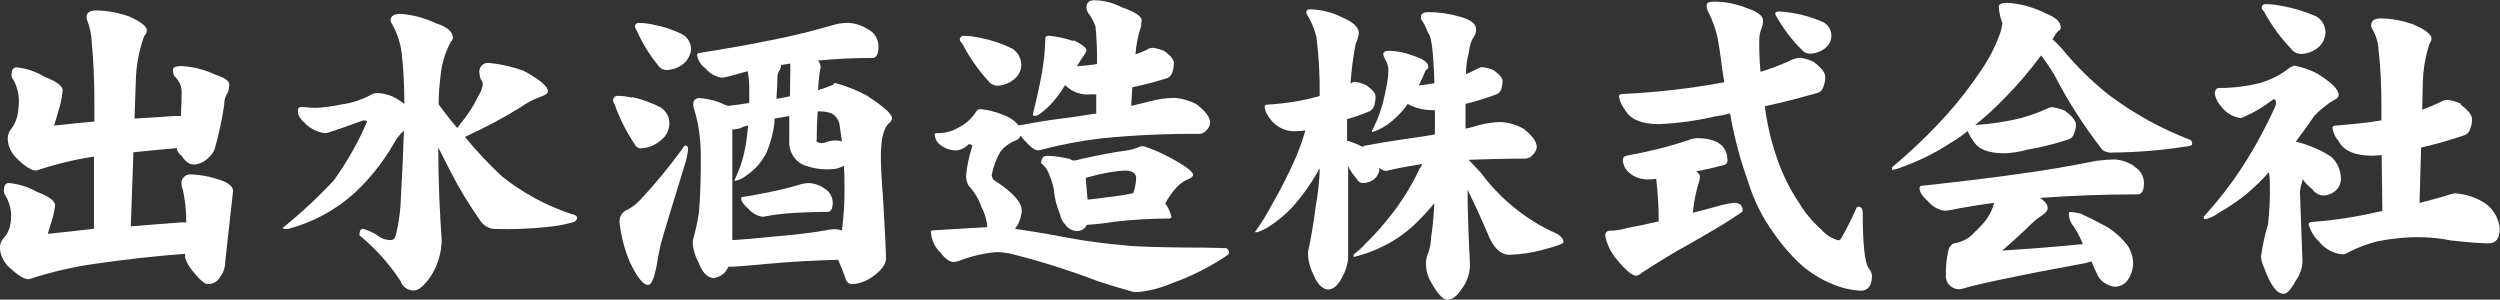
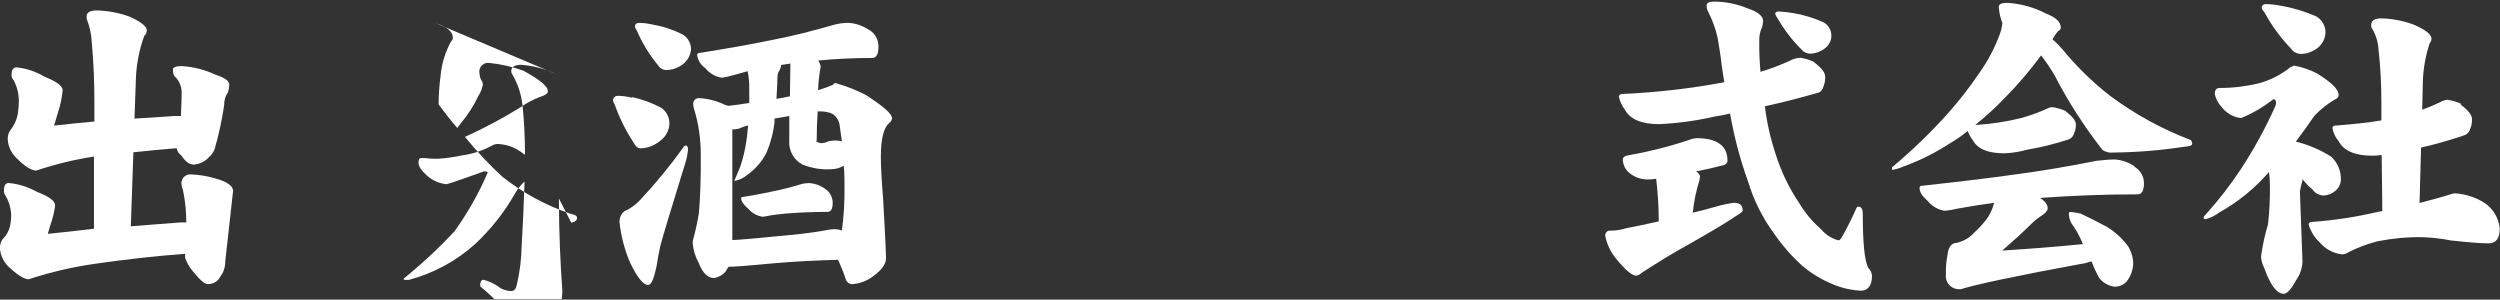
<svg xmlns="http://www.w3.org/2000/svg" id="a" width="292.39" height="35.04" viewBox="0 0 292.39 35.04">
  <rect x="0" y="0" width="292.39" height="35.04" fill="#333333" stroke="none" />
  <defs>
    <clipPath id="b">
      <rect x="0" width="292.38" height="35" style="fill:none; stroke-width:0px;" />
    </clipPath>
  </defs>
  <g style="clip-path:url(#b);">
    <path d="M5.23,8.99c1.37.53,2.1,1.05,2.1,1.58-.09.89-.27,1.77-.56,2.62-.16.53-.3,1.05-.45,1.5,1.51-.16,3.08-.34,4.72-.48v-2.24c0-2.48-.1-4.77-.3-6.9-.03-.93-.22-1.85-.55-2.72-.06-.13-.08-.27-.06-.42,0-.45.38-.71,1.19-.71,1.29.03,2.56.27,3.79.71,1.35.6,2.06,1.16,2.06,1.61,0,.25-.11.5-.3.66-.6,1.65-.93,3.38-.98,5.14l-.16,4.53c1.5-.08,3.04-.19,4.61-.3.27,0,.55,0,.82,0,0-.63.08-1.47.08-2.51.06-.74-.18-1.48-.71-2.03-.22-.14-.3-.45-.3-.9,0-.26.34-.4,1.01-.4,1.37.08,2.72.42,3.97,1.01,1.05.34,1.61.72,1.61,1.16-.03.29-.06.58-.14.87-.32.43-.47.95-.46,1.5-.26,1.76-.63,3.5-1.13,5.21-.14.34-.37.66-.64.9-.46.5-1.08.81-1.76.87-.53,0-1.01-.34-1.47-1.05-.29-.21-.5-.51-.56-.87-1.68.14-3.37.3-5.06.48l-.3,8.66c1.87-.16,3.85-.3,5.88-.46h.61c0-1.29-.13-2.56-.4-3.82-.09-.18-.14-.39-.16-.6-.09-.58.3-1.11.88-1.19h0c.11,0,.21,0,.32,0,.92.05,1.84.19,2.72.46,1.39.37,2.11.87,2.11,1.47l-.92,8.3c0,.61-.18,1.21-.56,1.69-.27.58-.87.93-1.5.9-.38,0-.98-.56-1.82-1.61-.35-.43-.63-.93-.81-1.47v-.46c-3.38.26-6.86.64-10.46,1.16-2.66.37-5.28.98-7.82,1.82-.58,0-1.36-.52-2.43-1.52-.53-.56-.86-1.25-.94-2-.03-.4.06-.82.3-1.16.47-.46.79-1.05.9-1.69.08-.37.11-.74.11-1.11-.03-.82-.26-1.63-.68-2.32-.13-.17-.18-.38-.17-.59,0-.56.18-.87.55-.87,1.18.11,2.3.47,3.34,1.05,1.39.53,2.1,1.05,2.1,1.58-.1.82-.32,1.64-.6,2.42-.1.34-.19.64-.26.9,1.73-.18,3.53-.37,5.4-.6v-8.44c-2.29.35-4.54.9-6.75,1.64-.55,0-1.35-.48-2.4-1.55-.53-.55-.87-1.26-.93-2.02-.03-.4.06-.82.3-1.16.48-.6.8-1.32.9-2.1.06-.47.1-.94.1-1.43-.03-.82-.24-1.63-.64-2.35-.14-.14-.24-.35-.22-.56,0-.6.19-.9.6-.9,1.16.11,2.25.5,3.24,1.08" style="fill:#fff; stroke-width:0px;" />
-     <path d="M50.98,2.72c1.31.42,1.99.97,1.99,1.73-.03.16-.1.3-.22.4-.69,1.26-1.11,2.64-1.23,4.09-.14,1.08-.22,2.18-.22,3.26.74,1.02,1.47,1.95,2.18,2.77.16-.19.26-.38.42-.56.82-.98,1.52-2.06,2.06-3.22.27-.4.45-.87.52-1.35-.03-.18-.09-.37-.22-.51-.11-.24-.17-.51-.19-.79-.09-.55.29-1.08.84-1.18.11,0,.21,0,.32,0,1.35.13,2.69.45,3.97.9,1.92,1.05,2.88,1.82,2.88,2.43,0,.22-.3.45-.9.64-.82.3-1.6.72-2.32,1.23-2.08,1.29-4.24,2.43-6.48,3.45,1.34,1.65,2.79,3.19,4.35,4.64,2.42,1.92,5.16,3.4,8.08,4.38.45.08.68.22.68.46s-.22.48-.68.55c-.84.25-1.71.4-2.58.48-2.13.24-4.27.32-6.4.26-.72-.04-1.37-.46-1.73-1.08-1.26-1.79-2.4-3.67-3.4-5.62l-1.44-2.83c0,4.13.18,7.72.4,10.83-.03,1.55-.48,3.05-1.35,4.34-.74,1.02-1.37,1.55-1.87,1.55-.74.03-1.39-.43-1.61-1.13-1.32-2-2.93-3.8-4.79-5.32,0-.48.11-.76.42-.76.56.16,1.11.4,1.61.72.46.38,1.02.59,1.61.6.34,0,.55-.22.66-.76.34-1.45.53-2.95.56-4.45.14-2.48.26-4.98.34-7.61-.45.42-.82.9-1.13,1.43-1.23,2.18-2.79,4.14-4.61,5.85-2.22,2.02-4.91,3.47-7.82,4.24-.42,0-.6,0-.6-.14,2.13-1.72,4.14-3.58,6-5.59,1.52-2.14,2.82-4.41,3.85-6.83,0-.08-.14-.14-.45-.14-2.77,1.01-4.24,1.5-4.38,1.5-.85-.08-1.66-.45-2.29-1.02-.66-.6-.97-1.08-.97-1.47s.08-.56.3-.56h.45c.48.06.97.09,1.47.08.95-.06,1.92-.19,2.84-.39,1.23-.17,2.42-.55,3.53-1.15.18-.11.4-.18.64-.19.95.03,1.87.32,2.66.87.22.14.42.3.56.4,0-2.1-.1-3.89-.26-5.45-.1-1.39-.51-2.74-1.21-3.95-.09-.1-.14-.24-.14-.37,0-.48.37-.76,1.15-.76,1.45.11,2.88.48,4.21,1.13" style="fill:#fff; stroke-width:0px;" />
+     <path d="M50.98,2.72c1.31.42,1.99.97,1.99,1.73-.03.16-.1.3-.22.4-.69,1.26-1.11,2.64-1.23,4.09-.14,1.08-.22,2.18-.22,3.26.74,1.02,1.47,1.95,2.18,2.77.16-.19.26-.38.42-.56.82-.98,1.52-2.06,2.06-3.22.27-.4.45-.87.52-1.35-.03-.18-.09-.37-.22-.51-.11-.24-.17-.51-.19-.79-.09-.55.29-1.08.84-1.18.11,0,.21,0,.32,0,1.35.13,2.69.45,3.97.9,1.92,1.05,2.88,1.82,2.88,2.43,0,.22-.3.45-.9.64-.82.3-1.6.72-2.32,1.23-2.08,1.29-4.24,2.43-6.48,3.45,1.34,1.65,2.79,3.19,4.35,4.64,2.42,1.92,5.16,3.4,8.08,4.38.45.08.68.22.68.46s-.22.48-.68.55l-1.44-2.83c0,4.13.18,7.72.4,10.83-.03,1.55-.48,3.05-1.35,4.34-.74,1.02-1.37,1.55-1.87,1.55-.74.03-1.39-.43-1.61-1.13-1.32-2-2.93-3.8-4.79-5.32,0-.48.11-.76.42-.76.56.16,1.11.4,1.61.72.46.38,1.02.59,1.61.6.34,0,.55-.22.66-.76.34-1.45.53-2.95.56-4.45.14-2.48.26-4.98.34-7.61-.45.42-.82.9-1.13,1.43-1.23,2.18-2.79,4.14-4.61,5.85-2.22,2.02-4.91,3.47-7.82,4.24-.42,0-.6,0-.6-.14,2.13-1.72,4.14-3.58,6-5.59,1.52-2.14,2.82-4.41,3.85-6.83,0-.08-.14-.14-.45-.14-2.77,1.01-4.24,1.5-4.38,1.5-.85-.08-1.66-.45-2.29-1.02-.66-.6-.97-1.08-.97-1.47s.08-.56.3-.56h.45c.48.06.97.09,1.47.08.95-.06,1.92-.19,2.84-.39,1.23-.17,2.42-.55,3.53-1.15.18-.11.4-.18.64-.19.95.03,1.87.32,2.66.87.22.14.42.3.56.4,0-2.1-.1-3.89-.26-5.45-.1-1.39-.51-2.74-1.21-3.95-.09-.1-.14-.24-.14-.37,0-.48.37-.76,1.15-.76,1.45.11,2.88.48,4.21,1.13" style="fill:#fff; stroke-width:0px;" />
    <path d="M73.91,11.36c1.19.24,2.33.67,3.4,1.23.64.43,1.02,1.16.98,1.94-.05.76-.43,1.47-1.05,1.92-.66.55-1.47.88-2.32.9-.3,0-.56-.19-.79-.63-.93-1.42-1.69-2.93-2.25-4.53-.11-.14-.18-.32-.18-.53.05-.29.32-.48.6-.45.55,0,1.08.09,1.61.22M80.47,17.5c-.06.59-.18,1.16-.37,1.73-1.53,4.95-2.48,8.09-2.85,9.44-.18.82-.34,1.65-.48,2.56-.3,1.39-.6,2.1-.98,2.1-.56,0-1.27-.9-2.1-2.62-.64-1.5-1.05-3.06-1.23-4.69-.04-.5.17-1,.56-1.31.68-.3,1.3-.74,1.82-1.29,1.82-1.94,3.51-4,5.07-6.16,0-.11.16-.19.3-.26.17.06.27.24.26.4M76.32,2.88c1.21.19,2.38.58,3.48,1.13.63.35,1.01,1.01,1.02,1.73-.04.68-.38,1.31-.9,1.73-.58.47-1.31.72-2.06.72-.37-.03-.71-.24-.9-.56-1.01-1.23-1.85-2.59-2.48-4.05-.11-.13-.18-.29-.22-.45-.03-.22.14-.43.37-.45h.08c.56,0,1.13.08,1.69.19M101.66,3.5c.69.4,1.1,1.16,1.08,1.97,0,.9-.26,1.31-.71,1.31-2.21,0-4.31.1-6.35.3.17.21.27.47.3.74-.17.9-.27,1.81-.3,2.72.6-.17,1.19-.39,1.76-.63.04-.13.17-.21.3-.19,1.22.34,2.4.81,3.53,1.39,2.02,1.31,3.06,2.2,3.06,2.72-.03.22-.14.43-.34.56-.67.6-.97,1.9-.97,3.97,0,1.02.08,2.62.26,4.83.22,3.82.34,6.19.34,7.04,0,.66-.52,1.37-1.53,2.1-.71.53-1.56.85-2.43.9-.34,0-.64-.24-.74-.56-.26-.79-.56-1.55-.9-2.29-2.55.08-5.09.19-7.61.42-2.72.26-4.53.4-5.21.4l-.37.6c-.34.38-.8.63-1.31.72-.74,0-1.36-.6-1.82-1.82-.38-.66-.6-1.42-.68-2.18v-.34c.3-1.08.55-2.18.72-3.27.16-1.82.24-4.06.22-6.75,0-1.85-.24-3.69-.8-5.46-.05-.16-.08-.32-.08-.48-.05-.37.21-.69.56-.74h.18c1,.06,1.98.31,2.88.74.14.06.29.11.45.16.79-.08,1.61-.19,2.48-.34v-1.76c0-.66-.06-1.31-.19-1.95l-1.82.5c-.39.11-.79.21-1.19.26-.77-.11-1.47-.53-1.95-1.13-.51-.35-.85-.9-.95-1.51,0-.16.08-.26.3-.26,3.22-.52,6.06-1.01,8.54-1.53,2.35-.45,4.73-1.06,7.2-1.77.53-.14,1.08-.22,1.65-.22.87.05,1.69.34,2.4.82M90.12,27.7c2.62-.22,4.72-.45,6.3-.74.38-.09.76-.14,1.15-.16.32,0,.61.06.9.16.21-1.65.32-3.32.3-4.98,0-.9,0-1.73-.08-2.59-.43.25-.93.39-1.43.4-1.15.08-2.29-.11-3.37-.53-1.05-.53-1.68-1.66-1.58-2.84v-2.85c-.6.1-1.21.22-1.73.3v.46c-.13,1.18-.45,2.35-.9,3.45-.53,1.1-1.35,2.03-2.35,2.72-.38.32-.82.53-1.31.64h-.14c.22-.53.48-1.08.71-1.69.34-1.01.58-2.05.72-3.09.08-.46.11-1.02.19-1.69-.24.05-.48.13-.71.22-.24.13-.48.19-.74.22-.13.03-.27.03-.4,0v12.97c1.23-.08,2.72-.19,4.53-.38M96.49,22.08c.56.35.9.98.9,1.65,0,.71-.22,1.05-.6,1.05-1.76,0-3.38.08-4.87.19-.67.08-1.43.14-2.21.3-.17.05-.34.06-.51.08-.64-.09-1.23-.42-1.65-.9-.6-.53-.87-.9-.87-1.27,0-.08.08-.16.3-.16,1.43-.22,2.66-.48,3.74-.71s2.06-.48,3.14-.82c.24-.04.47-.06.71-.08.69.03,1.36.26,1.92.67M92.42,7.44c-.38.06-.74.11-1.08.16v.22l-.16.39c-.17.24-.26.55-.26.87,0,.9-.08,1.73-.11,2.48.52-.08,1.05-.18,1.58-.3l.05-3.8h0v-.02ZM95.49,16.44c0,.11,0,.18.16.18.16.11.34.14.51.11.24,0,.47-.08.68-.19.26-.06.53-.11.81-.11s.56.03.82.11c-.08-.6-.18-1.19-.26-1.82-.05-.59-.39-1.13-.9-1.43-.39-.17-.81-.24-1.23-.26h-.45c-.08,1.24-.11,2.35-.11,3.34" style="fill:#fff; stroke-width:0px;" />
-     <path d="M125.61,4.72c.97.48,1.47.9,1.47,1.16-.03.13-.08.26-.16.37-.37.56-.71,1.05-.97,1.5.87-.06,1.65-.14,2.35-.26.03-1.48-.03-2.95-.18-4.41-.18-.47-.4-.92-.68-1.34-.21-.22-.34-.51-.37-.81,0-.6.26-.9.87-.9,1.14,0,2.25.3,3.26.82,1.53.52,2.32,1.05,2.32,1.53-.03.22-.06.45-.06.66-.35,1.08-.58,2.19-.66,3.33.46-.17.92-.35,1.35-.56.19-.14.43-.22.66-.22.47.06.92.18,1.35.37.74.52,1.13,1.02,1.13,1.39s-.05.71-.16,1.05c-.08.31-.27.56-.56.72-1.35.43-2.72.8-4.13,1.08-.06.71-.1,1.42-.14,2.18.74-.16,1.5-.34,2.18-.53.92-.24,1.86-.39,2.82-.4.9.05,1.78.3,2.59.71,1.08.82,1.64,1.53,1.64,2.21-.03.3-.17.59-.37.81-.21.29-.55.47-.9.48-3.84-.03-7.67.14-11.5.53-2.34.27-4.65.72-6.93,1.31-.14.06-.3.09-.46.08-.37,0-.9-.42-1.61-1.23-.14-.14-.27-.32-.37-.48-.11.19-.27.38-.47.51-.76.26-1.43.74-1.92,1.37-.5.87-.84,1.79-1.02,2.77.03.18.1.37.22.51,2.18,1.39,3.3,2.59,3.3,3.63-.05.76-.32,1.5-.79,2.1,1.51.22,3.63.56,6.35,1.08,2.15.39,4.31.68,6.48.85,1.23.16,3.63.22,7.07.26,3.22,0,4.83.08,4.83.08.21.11.32.35.3.6,0,.08-.19.22-.53.45-1.92,1.24-3.96,2.27-6.11,3.03-1.29.56-2.64.92-4.05,1.05-.26,0-.53,0-.79-.1-1.47-.42-2.72-.79-3.82-1.16-3.4-1.29-6.85-2.4-10.39-3.26-.47-.09-.95-.14-1.42-.16-1.48.11-2.92.45-4.31.97-.24.11-.51.18-.79.19-.45,0-.97-.34-1.53-1.09-.68-.64-1.08-1.52-1.13-2.46,0-.06.04-.13.11-.14h.04c2.88-.19,5.01-.3,6.45-.38-.06-.82-.29-1.63-.68-2.35-.32-.93-.84-1.79-1.5-2.5-.21-.37-.32-.77-.3-1.19.11-1.16.35-2.3.72-3.42v-.08c0-.08-.16-.16-.42-.16-.35.38-.82.63-1.35.72-.73.03-1.45-.21-2.02-.68-.38-.3-.59-.76-.6-1.23,0-.08.14-.11.45-.11.8,0,1.6-.22,2.29-.63.82-.39,1.52-1.01,2.02-1.76.14-.26.34-.42.53-.42.95.08,1.86.31,2.72.68.71.24,1.32.66,1.82,1.23,1.87-.34,3.38-.6,4.53-.74s2.62-.34,4.35-.63h.18v-2.27c-.17,0-.35,0-.53,0-1.16.14-2.29-.24-3.11-1.08-.42.69-.89,1.36-1.43,1.98-.47.53-1,1.01-1.58,1.43-.13.1-.29.17-.46.19-.22,0-.3,0-.3-.16.66-2.72,1.05-4.65,1.19-5.72.17-1.05.24-2.13.26-3.19,0-.19.16-.3.42-.3.95.09,1.9.29,2.8.6M114.54,4.4c1.32.25,2.62.68,3.82,1.27.71.43,1.11,1.21,1.09,2.03-.05.64-.39,1.23-.9,1.61-.55.45-1.23.69-1.94.72-.42-.03-.81-.24-1.05-.6-1.19-1.29-2.2-2.75-3-4.31-.22-.22-.3-.37-.3-.48-.03-.22.14-.42.37-.45h.08c.61,0,1.22.09,1.82.22M125.14,18.61l.34.16c.32,0,.61-.05.9-.16,2.06-.45,3.74-.79,5.09-.97.68-.06,1.34-.25,1.95-.53h.37c1.05.34,2.07.79,3.03,1.31,1.82.98,2.72,1.65,2.72,2.03,0,.16-.14.26-.37.42-.58.21-1.1.55-1.53,1-.53.58-.98,1.22-1.35,1.92.35.48.59,1.02.72,1.61-.06.11-.18.17-.3.16-2.13,0-4.24.13-6.35.37-1.08.18-2.16.3-3.26.37-.19.43-.61.71-1.09.72-.58,0-1.1-.27-1.42-.76-.32-.3-.53-.72-.6-1.16-.4-.94-.66-1.94-.74-2.96-.14-.72-.38-1.42-.69-2.08-.18-.38-.45-.72-.79-.97,0-.56.22-.87.74-.87.88.04,1.76.16,2.62.37M129.55,23.07c1.19-.14,2.18-.3,3-.48.03-.16.08-.32.14-.46.11-.43.18-.87.19-1.31,0-.53-.4-.82-1.16-.87-.6,0-1.22.08-1.82.18-.98.17-1.97.39-2.92.68l.22,2.54c.68-.08,1.47-.14,2.37-.3" style="fill:#fff; stroke-width:0px;" />
-     <path d="M159.75,9.93c.74.53,1.13.97,1.13,1.34s-.05.71-.14,1.05c-.09.31-.3.58-.6.71-.84.35-1.71.66-2.59.9v2.56h.14c.6.19,1.19.43,1.76.72v-.05c0-.08.06-.14.3-.14,1.61-.3,2.92-.53,3.98-.67s2.2-.32,3.71-.56c.13,0,.26-.04.38-.08v-2.83c-1.11.05-2.21-.19-3.18-.72-.53.77-1.18,1.47-1.92,2.06-.66.56-1.42.98-2.24,1.23v-.18c.3-.68.53-1.08.6-1.29.22-.55.45-1.19.64-1.87.24-.97.45-1.97.6-2.96.03-.3.06-.6.06-.9,0-.43-.1-.87-.34-1.23-.13-.21-.22-.43-.26-.68,0-.26.22-.4.74-.4.93.03,1.85.22,2.72.56,1.19.37,1.82.82,1.82,1.35,0,.08-.06.16-.14.22s-.26.22-.26.34c-.26.6-.48,1.13-.72,1.58.68-.06,1.29-.16,1.82-.26-.1-3.56-.34-5.51-.71-5.84-.18-.45-.39-.92-.64-1.35-.16-.14-.24-.35-.22-.56,0-.37.26-.56.9-.56,1.23,0,2.45.18,3.63.53,1.29.34,1.92.82,1.92,1.5,0,.27-.06.53-.22.76-.35.53-.56,1.16-.6,1.81-.24.87-.37,1.76-.37,2.66.48-.22.9-.4,1.34-.64.18-.11.39-.18.6-.18.45.05.88.17,1.29.34.66.48,1.05.9,1.05,1.23s-.05.66-.14.97c-.08.29-.29.53-.56.63-1.19.45-2.4.81-3.63,1.13v2.88c.6-.11,1.11-.26,1.64-.42.8-.21,1.64-.32,2.46-.35.9.05,1.78.3,2.59.72,1.09.81,1.65,1.57,1.65,2.24-.05.3-.18.58-.4.79-.21.3-.53.5-.9.53-2.58,0-4.83.08-6.69.14.45.46.9.9,1.47,1.55,2.14,2.88,4.93,5.2,8.17,6.78.98.37,1.47.81,1.47,1.31,0,.16-.79.46-2.35.87-1.29.35-2.61.56-3.93.6-1.09,0-1.95-.82-2.59-2.48-.9-2.11-1.69-3.79-2.35-5.14,0,2.48.11,5.24.26,8.36.1,1.18-.24,2.35-.97,3.29-.53.82-1.09,1.23-1.65,1.23s-1.27-.82-2.1-2.4c-.24-.52-.39-1.1-.4-1.69-.03-.51.08-1.03.3-1.5.18-.56.29-1.14.3-1.73.19-1.31.32-2.63.37-3.97-.53.64-1.02,1.21-1.5,1.68-1.09,1.18-2.35,2.18-3.74,2.97-1.32.72-2.72,1.29-4.19,1.64v-.3c.55-.42,1.06-.88,1.52-1.4,1.09-1.06,2.08-2.2,3-3.4,1.24-1.61,2.32-3.37,3.18-5.21.13-.17.24-.35.3-.56-1.19.19-2.46.4-3.87.72-.13.06-.26.09-.4.08-.27-.03-.53-.16-.72-.38v.22c-.05.43-.26.82-.59,1.1-.37.3-.82.47-1.31.48-.34,0-.64-.21-.79-.53-.38-.43-.71-.92-.97-1.43v10.89c-.1.74-.35,1.47-.72,2.13-.48.9-1.01,1.39-1.61,1.39s-1.29-.6-1.73-1.76c-.42-.81-.64-1.71-.64-2.62.37-1.64.66-3.4.9-5.28.27-1.5.45-3.01.48-4.53-.08.14-.16.3-.22.4-.82,1.45-1.81,2.83-2.92,4.09-.81.88-1.73,1.64-2.72,2.29-.45.3-.92.53-1.43.71h-.3c.77-1.06,1.45-2.18,2.06-3.34.98-1.69,1.87-3.45,2.66-5.24.47-1.08.88-2.2,1.19-3.34-.26.06-.53.09-.79.08-1.31.19-2.62-.38-3.37-1.47-.32-.38-.53-.82-.6-1.31,0-.18.06-.3.3-.3,2.07-.11,4.13-.45,6.13-1,.03-2.32-.09-4.62-.38-6.93-.24-.98-.66-1.93-1.19-2.77-.03-.21.1-.42.32-.45h.11c1.34.03,2.66.37,3.85.98,1.23.52,1.87,1.13,1.87,1.82-.05.43-.18.84-.37,1.23-.3,1.55-.5,3.11-.6,4.67.16-.14.35-.22.56-.22.46.08.92.22,1.34.42" style="fill:#fff; stroke-width:0px;" />
    <path d="M202.05,18.73c0,.3-.22.56-.53.6-1.13.3-2.18.53-3.14.71.3.22.45.46.45.6-.03.13-.06.27-.06.42-.4,1.24-.66,2.53-.79,3.82.9-.22,1.87-.46,2.88-.76.64-.18,1.29-.32,1.95-.4.66,0,1.01.3,1.01.9,0,.11-.18.26-.48.45-1.31.9-3.34,2.1-6.04,3.63-1.5.81-3.26,1.9-5.24,3.17-.18.18-.42.32-.66.38-.53,0-1.31-.68-2.35-1.95-.66-.79-1.11-1.71-1.31-2.72-.03-.29.17-.56.46-.6h.14c.64,0,1.29-.11,1.92-.3,1.05-.19,2.29-.46,3.74-.79,0-1.66-.1-3.32-.3-4.98-.32.05-.66.08-.98.08-.8,0-1.58-.27-2.18-.79-.46-.39-.73-.94-.74-1.55,0-.22.16-.37.46-.45,2.46-.43,4.88-1.03,7.25-1.82.29-.13.59-.19.9-.22,2.43,0,3.63.9,3.63,2.62M212.13,7.25c.9.68,1.34,1.24,1.34,1.73,0,.37-.05.74-.18,1.08-.14.46-.37.72-.66.79-2.1.6-4.16,1.13-6.22,1.58.24,1.92.66,3.8,1.27,5.62.63,2,1.55,3.92,2.72,5.66.69,1.16,1.56,2.21,2.59,3.11.53.63,1.23,1.08,2.02,1.29.11,0,.22-.08.37-.3.63-1.11,1.21-2.27,1.73-3.45.03-.11.11-.18.22-.19.34,0,.53.26.53.76,0,3.53.22,5.66.66,6.41.24.24.39.56.42.9,0,1.15-.46,1.76-1.31,1.76-1.13-.06-2.24-.32-3.29-.76-1.27-.52-2.46-1.24-3.53-2.13-1.26-1.14-2.38-2.42-3.34-3.82-1.35-1.84-2.37-3.89-3.03-6.08-.93-2.58-1.63-5.24-2.1-7.94-.58.16-1.16.27-1.76.35-2.15.5-4.35.8-6.55.9-2.02,0-3.38-.56-3.98-1.68-.35-.45-.6-.98-.71-1.55,0-.18.14-.3.45-.3,3.98-.18,7.96-.64,11.88-1.37-.1-.64-.22-1.29-.3-1.95-.16-1.35-.34-2.4-.48-3.22-.22-1.02-.58-2.02-1.05-2.96-.16-.26-.24-.55-.24-.85,0-.3.26-.45.9-.45,1.36,0,2.71.3,3.97.82,1.13.37,1.73.9,1.73,1.39,0,.32-.06.64-.18.94-.19.42-.27.89-.26,1.35-.03,1.23.03,2.48.14,3.71,1.16-.35,2.28-.77,3.38-1.27.39-.22.82-.35,1.29-.37.55.08,1.08.24,1.58.48M209.74,1.53c1.21.21,2.37.56,3.48,1.05.63.32,1,.98.97,1.69-.03.55-.32,1.05-.74,1.37-.48.39-1.1.61-1.73.64-.39,0-.76-.17-1.01-.48-1.13-1.11-2.08-2.37-2.87-3.75-.11-.13-.19-.29-.22-.45,0-.14.16-.26.42-.26.56.03,1.13.09,1.68.19" style="fill:#fff; stroke-width:0px;" />
    <path d="M239.26,1.57c1.16.45,1.76.98,1.76,1.65,0,.18-.11.35-.3.4-.26.3-.48.63-.67.98.42.35.8.74,1.16,1.16,1.65,2.02,3.53,3.85,5.58,5.45,2.9,2.15,6.06,3.89,9.44,5.17.1.11.16.29.16.45,0,.19-.34.3-.98.34-2.72.42-5.48.64-8.24.67-.45.06-.9-.05-1.27-.3-2.14-2.74-4.03-5.67-5.62-8.76-.47-.8-1-1.58-1.56-2.3-1.29,1.74-2.69,3.4-4.23,4.95-1.08,1.14-2.25,2.2-3.48,3.19,1.82-.11,3.63-.38,5.4-.82,1.02-.29,2.02-.64,2.98-1.08.19-.11.4-.18.63-.19.51.08,1.02.21,1.5.42.82.63,1.27,1.16,1.27,1.61,0,.37-.06.72-.22,1.05-.08.34-.34.6-.67.71-1.58.51-3.19.92-4.83,1.19-.85.25-1.73.38-2.62.42-1.92,0-3.14-.48-3.71-1.53-.26-.32-.45-.69-.6-1.08-.66.53-1.34,1.01-2.06,1.43-1.71,1.11-3.53,2.03-5.45,2.72-.43.19-.89.34-1.35.4v-.3c2.33-1.95,4.53-4.06,6.56-6.33,1.31-1.48,2.53-3.04,3.63-4.67,1-1.4,1.81-2.92,2.4-4.53.17-.43.27-.88.32-1.34-.24-.61-.38-1.26-.42-1.92,0-.3.34-.45,1.02-.45,1.58.11,3.13.53,4.53,1.27M249.59,19.47c.71.39,1.16,1.14,1.16,1.95,0,.9-.26,1.31-.74,1.31-4.05,0-7.88.16-11.42.42.6.37.9.79.9,1.21,0,.26-.22.53-.63.81-.47.29-.89.63-1.29,1.02-.97.97-2.14,2.03-3.4,3.12,2.46-.16,5.62-.38,9.44-.76-.29-.72-.66-1.42-1.08-2.07-.35-.39-.55-.9-.56-1.43,0-.14,0-.26.16-.26.4.03.81.09,1.21.19.97.45,1.99.97,3.03,1.53,1.01.6,1.87,1.4,2.56,2.35.37.63.56,1.34.56,2.06-.04.66-.26,1.29-.63,1.82-.35.52-.95.81-1.58.79-.69-.1-1.32-.46-1.76-1.01-.35-.63-.66-1.29-.9-1.95-.22.08-.45.1-.67.19-8.17,1.5-13.01,2.54-14.6,3.06-.85.11-1.64-.46-1.76-1.31-.03-.14-.03-.3,0-.45-.03-.77.04-1.53.19-2.29.1-.9.48-1.37,1.11-1.37.29-.08.56-.18.82-.3.45-.21.87-.53,1.19-.9.5-.46.97-.95,1.39-1.5.34-.46.6-.95.79-1.5.06-.22.1-.37.14-.48-1.34.18-2.77.4-4.23.67-.53.13-1.05.22-1.58.26-.76-.13-1.45-.53-1.94-1.13-.67-.6-.97-1.08-.97-1.53,0-.13.08-.25.21-.26h.05c4.21-.46,7.9-.9,11.09-1.35,3.03-.4,6.13-.93,9.33-1.57.74-.08,1.47-.16,2.14-.16.85.05,1.66.34,2.35.82" style="fill:#fff; stroke-width:0px;" />
    <path d="M271.04,8.62c1.64,1.02,2.48,1.82,2.48,2.51,0,.22-.18.4-.53.56-.84.5-1.6,1.11-2.28,1.82-.79,1.16-1.55,2.18-2.21,3.06h.06c1.45.37,2.83.95,4.09,1.76.77.71,1.18,1.73,1.13,2.77-.04.47-.26.9-.63,1.21-.39.34-.88.53-1.39.56-.53-.03-1.01-.29-1.31-.72-.43-.35-.82-.74-1.16-1.21v.16c-.13.43-.24.87-.3,1.31l.3,8.17c-.03.8-.29,1.57-.76,2.21-.56,1.05-1.05,1.57-1.43,1.57-.82,0-1.57-1.02-2.29-3.03-.22-.42-.34-.88-.37-1.35.18-1.27.45-2.53.82-3.75.17-1.5.24-3.03.22-4.53,0-.53-.04-1.06-.11-1.58-1.65,1.9-3.6,3.5-5.8,4.72-.47.37-1.01.63-1.58.79-.14,0-.22,0-.26-.14s.11-.26.38-.56c1.44-1.61,2.77-3.32,3.97-5.14,1.52-2.32,2.84-4.74,3.98-7.25.08-.16.13-.31.14-.48,0-.3-.1-.46-.3-.46-1.16.9-2.42,1.65-3.79,2.21-.92-.1-1.74-.58-2.29-1.31-.39-.42-.67-.93-.79-1.5,0-.45.18-.71.56-.71,1.57,0,3.13-.19,4.65-.56,1.32-.37,2.56-1,3.63-1.87.26-.08.4-.16.4-.19.98.17,1.94.5,2.82.97M266.89.69c1.37.25,2.72.66,4.01,1.23.68.39,1.1,1.13,1.08,1.92-.04.67-.35,1.29-.87,1.73-.59.47-1.31.74-2.06.74-.43-.03-.84-.24-1.08-.6-1.24-1.29-2.3-2.72-3.14-4.3-.22-.22-.3-.38-.3-.48-.03-.22.14-.43.37-.45h.08c.64,0,1.29.09,1.92.22M287.78,12.23c.9.67,1.34,1.23,1.34,1.72,0,.38-.06.77-.22,1.13-.09.35-.34.63-.68.74-1.66.56-3.34,1.05-5.06,1.44l-.18,6.48c1.47-.38,2.72-.72,3.74-1.05.13-.04.27-.06.4-.08,1.24.08,2.43.46,3.48,1.13,1,.68,1.64,1.77,1.76,2.96,0,1.21-.45,1.76-1.31,1.76s-2.32-.11-4.41-.34c-1.1-.22-2.21-.34-3.34-.38-1.76-.03-3.51.14-5.24.48-1.16.3-2.3.72-3.38,1.27-.21.16-.47.24-.74.26-1.08-.11-2.05-.66-2.72-1.5-.58-.53-.98-1.23-1.21-2,0-.19.16-.3.45-.3,2.56-.18,5.11-.58,7.61-1.16l.56-.11-.08-6.55c-.35.05-.72.08-1.08.08-2.02,0-3.37-.56-3.97-1.73-.37-.42-.61-.94-.71-1.5,0-.19.14-.3.45-.3,2.03-.16,3.79-.34,5.28-.6v-1.97c0-2.13-.1-4.24-.34-6.35-.05-.88-.32-1.73-.79-2.48-.05-.11-.08-.24-.06-.37,0-.48.37-.76,1.16-.76,1.3.03,2.56.27,3.79.72,1.39.6,2.1,1.16,2.1,1.65,0,.21-.09.39-.22.55-.47,1.42-.73,2.9-.79,4.38l-.08,3.38c.73-.26,1.44-.56,2.15-.9.24-.16.53-.24.81-.26.56.08,1.1.24,1.61.48" style="fill:#fff; stroke-width:0px;" />
  </g>
</svg>